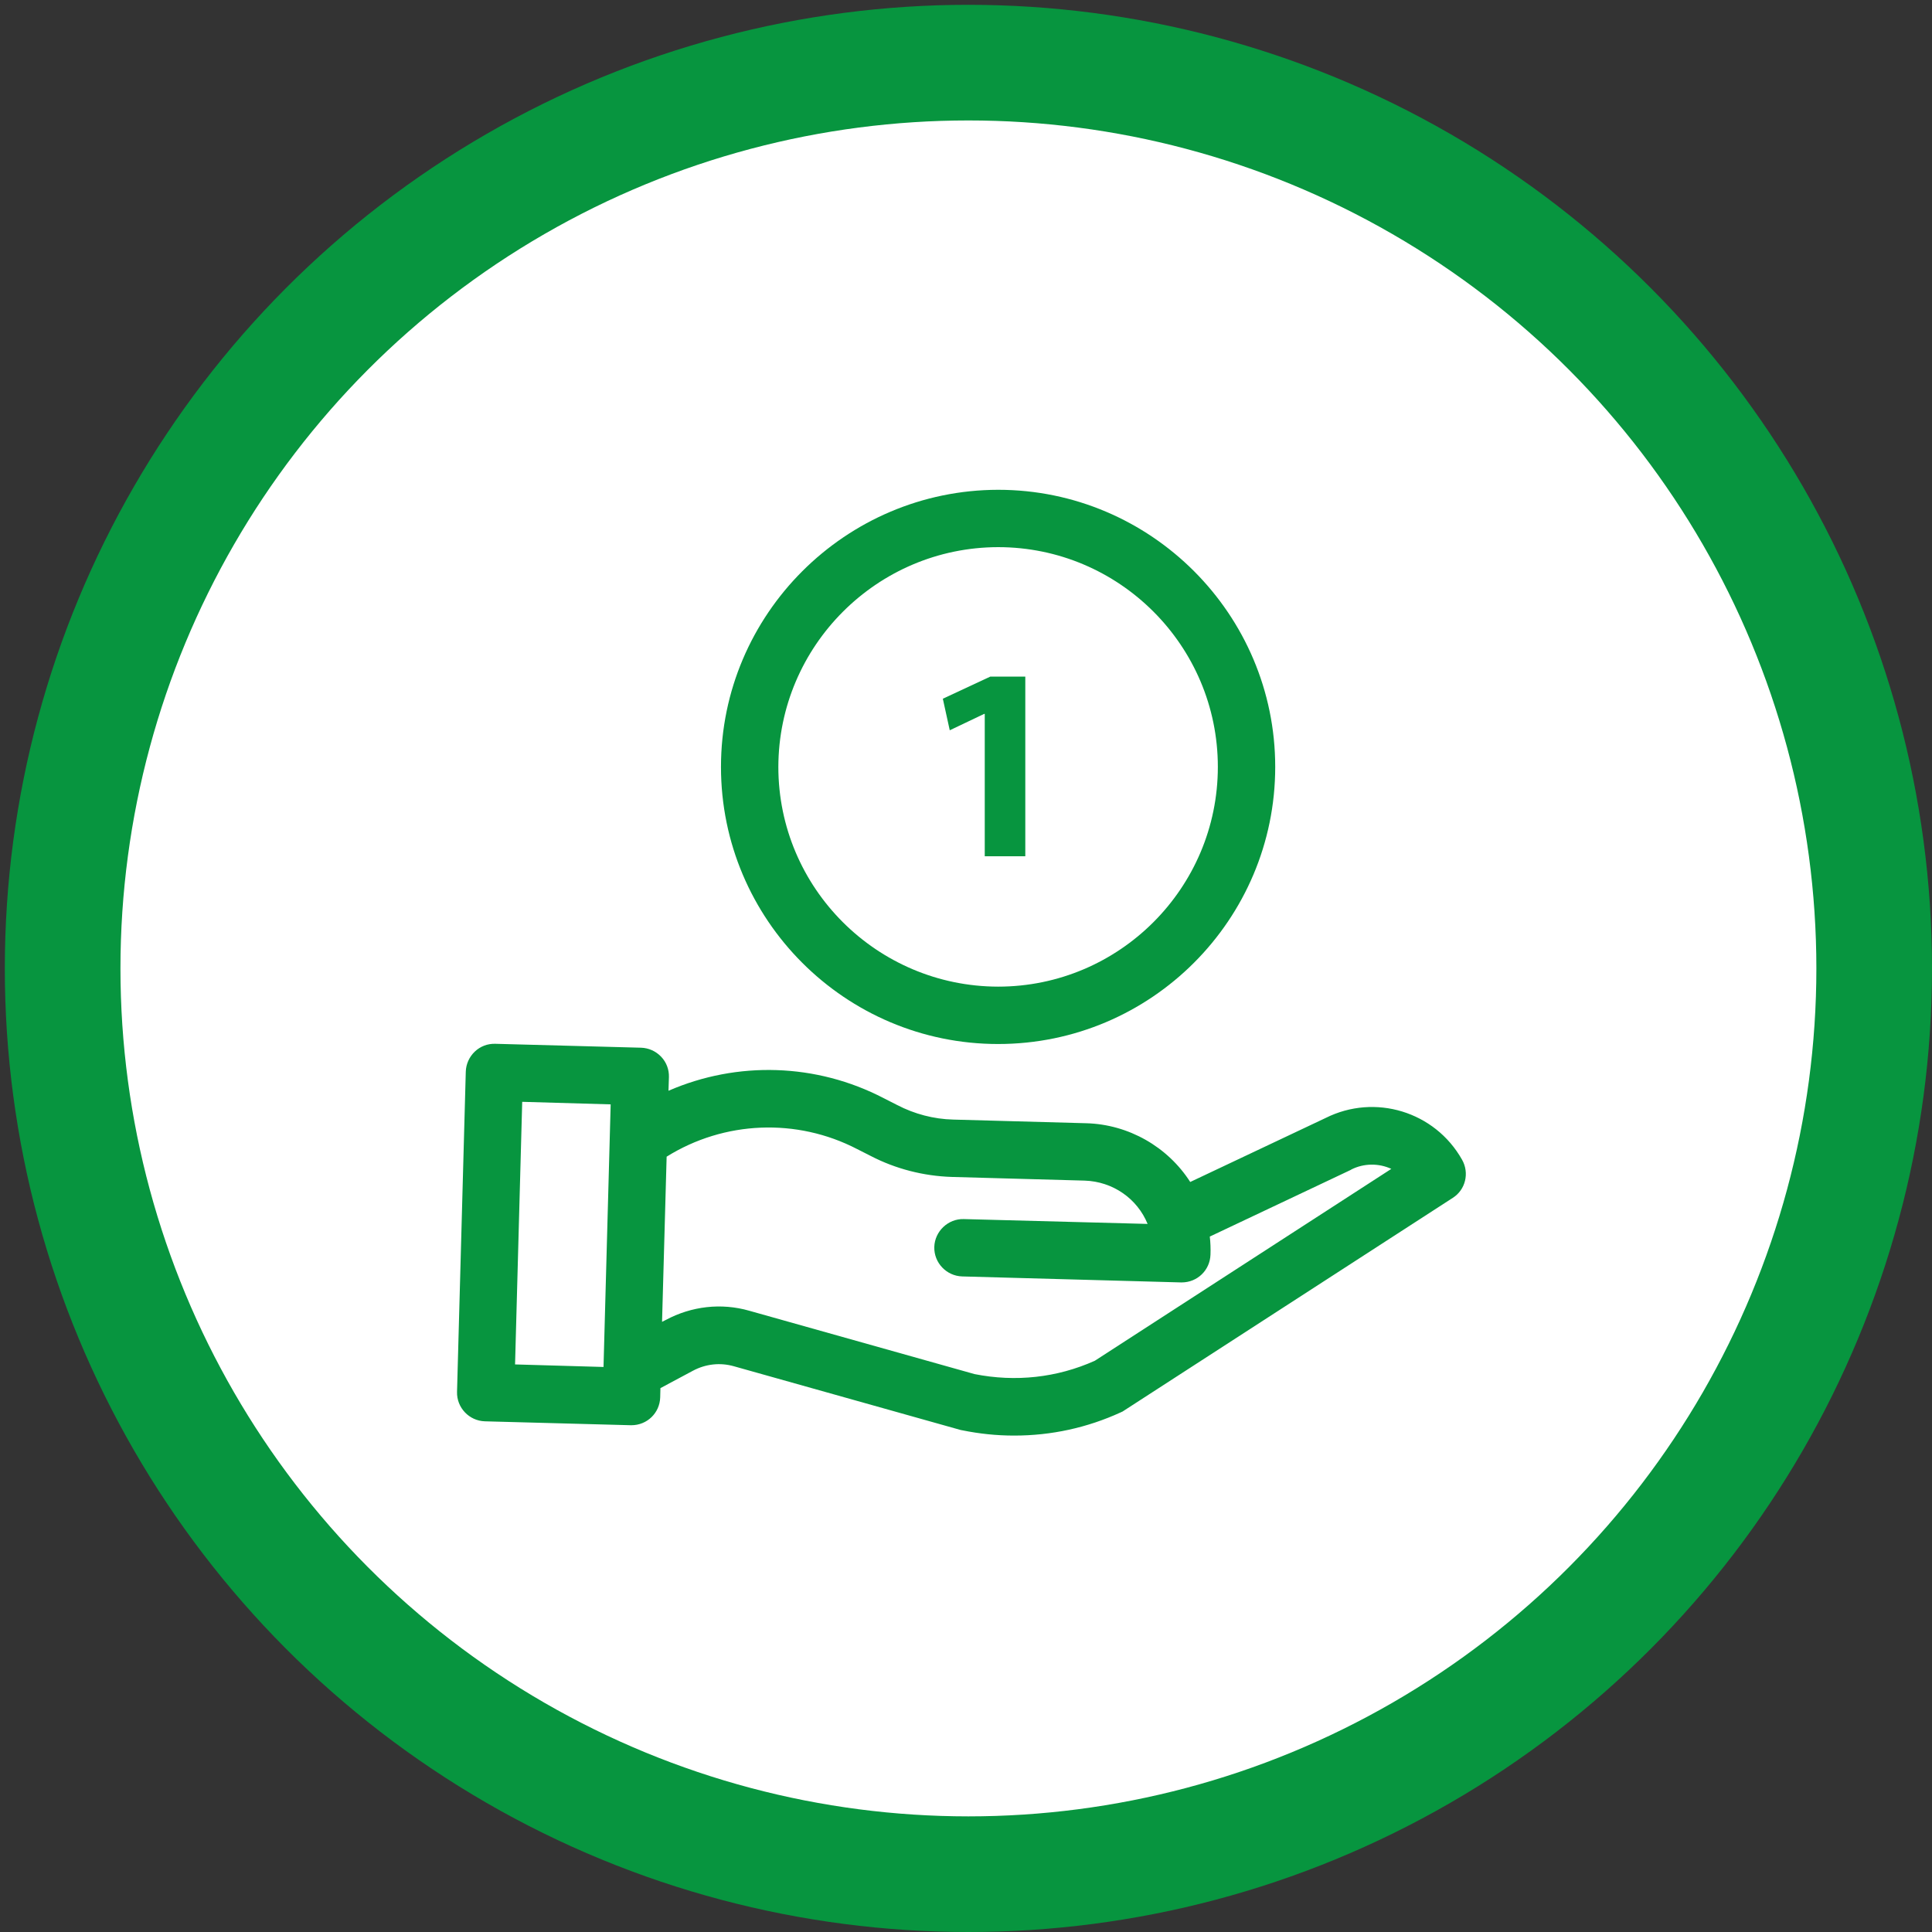
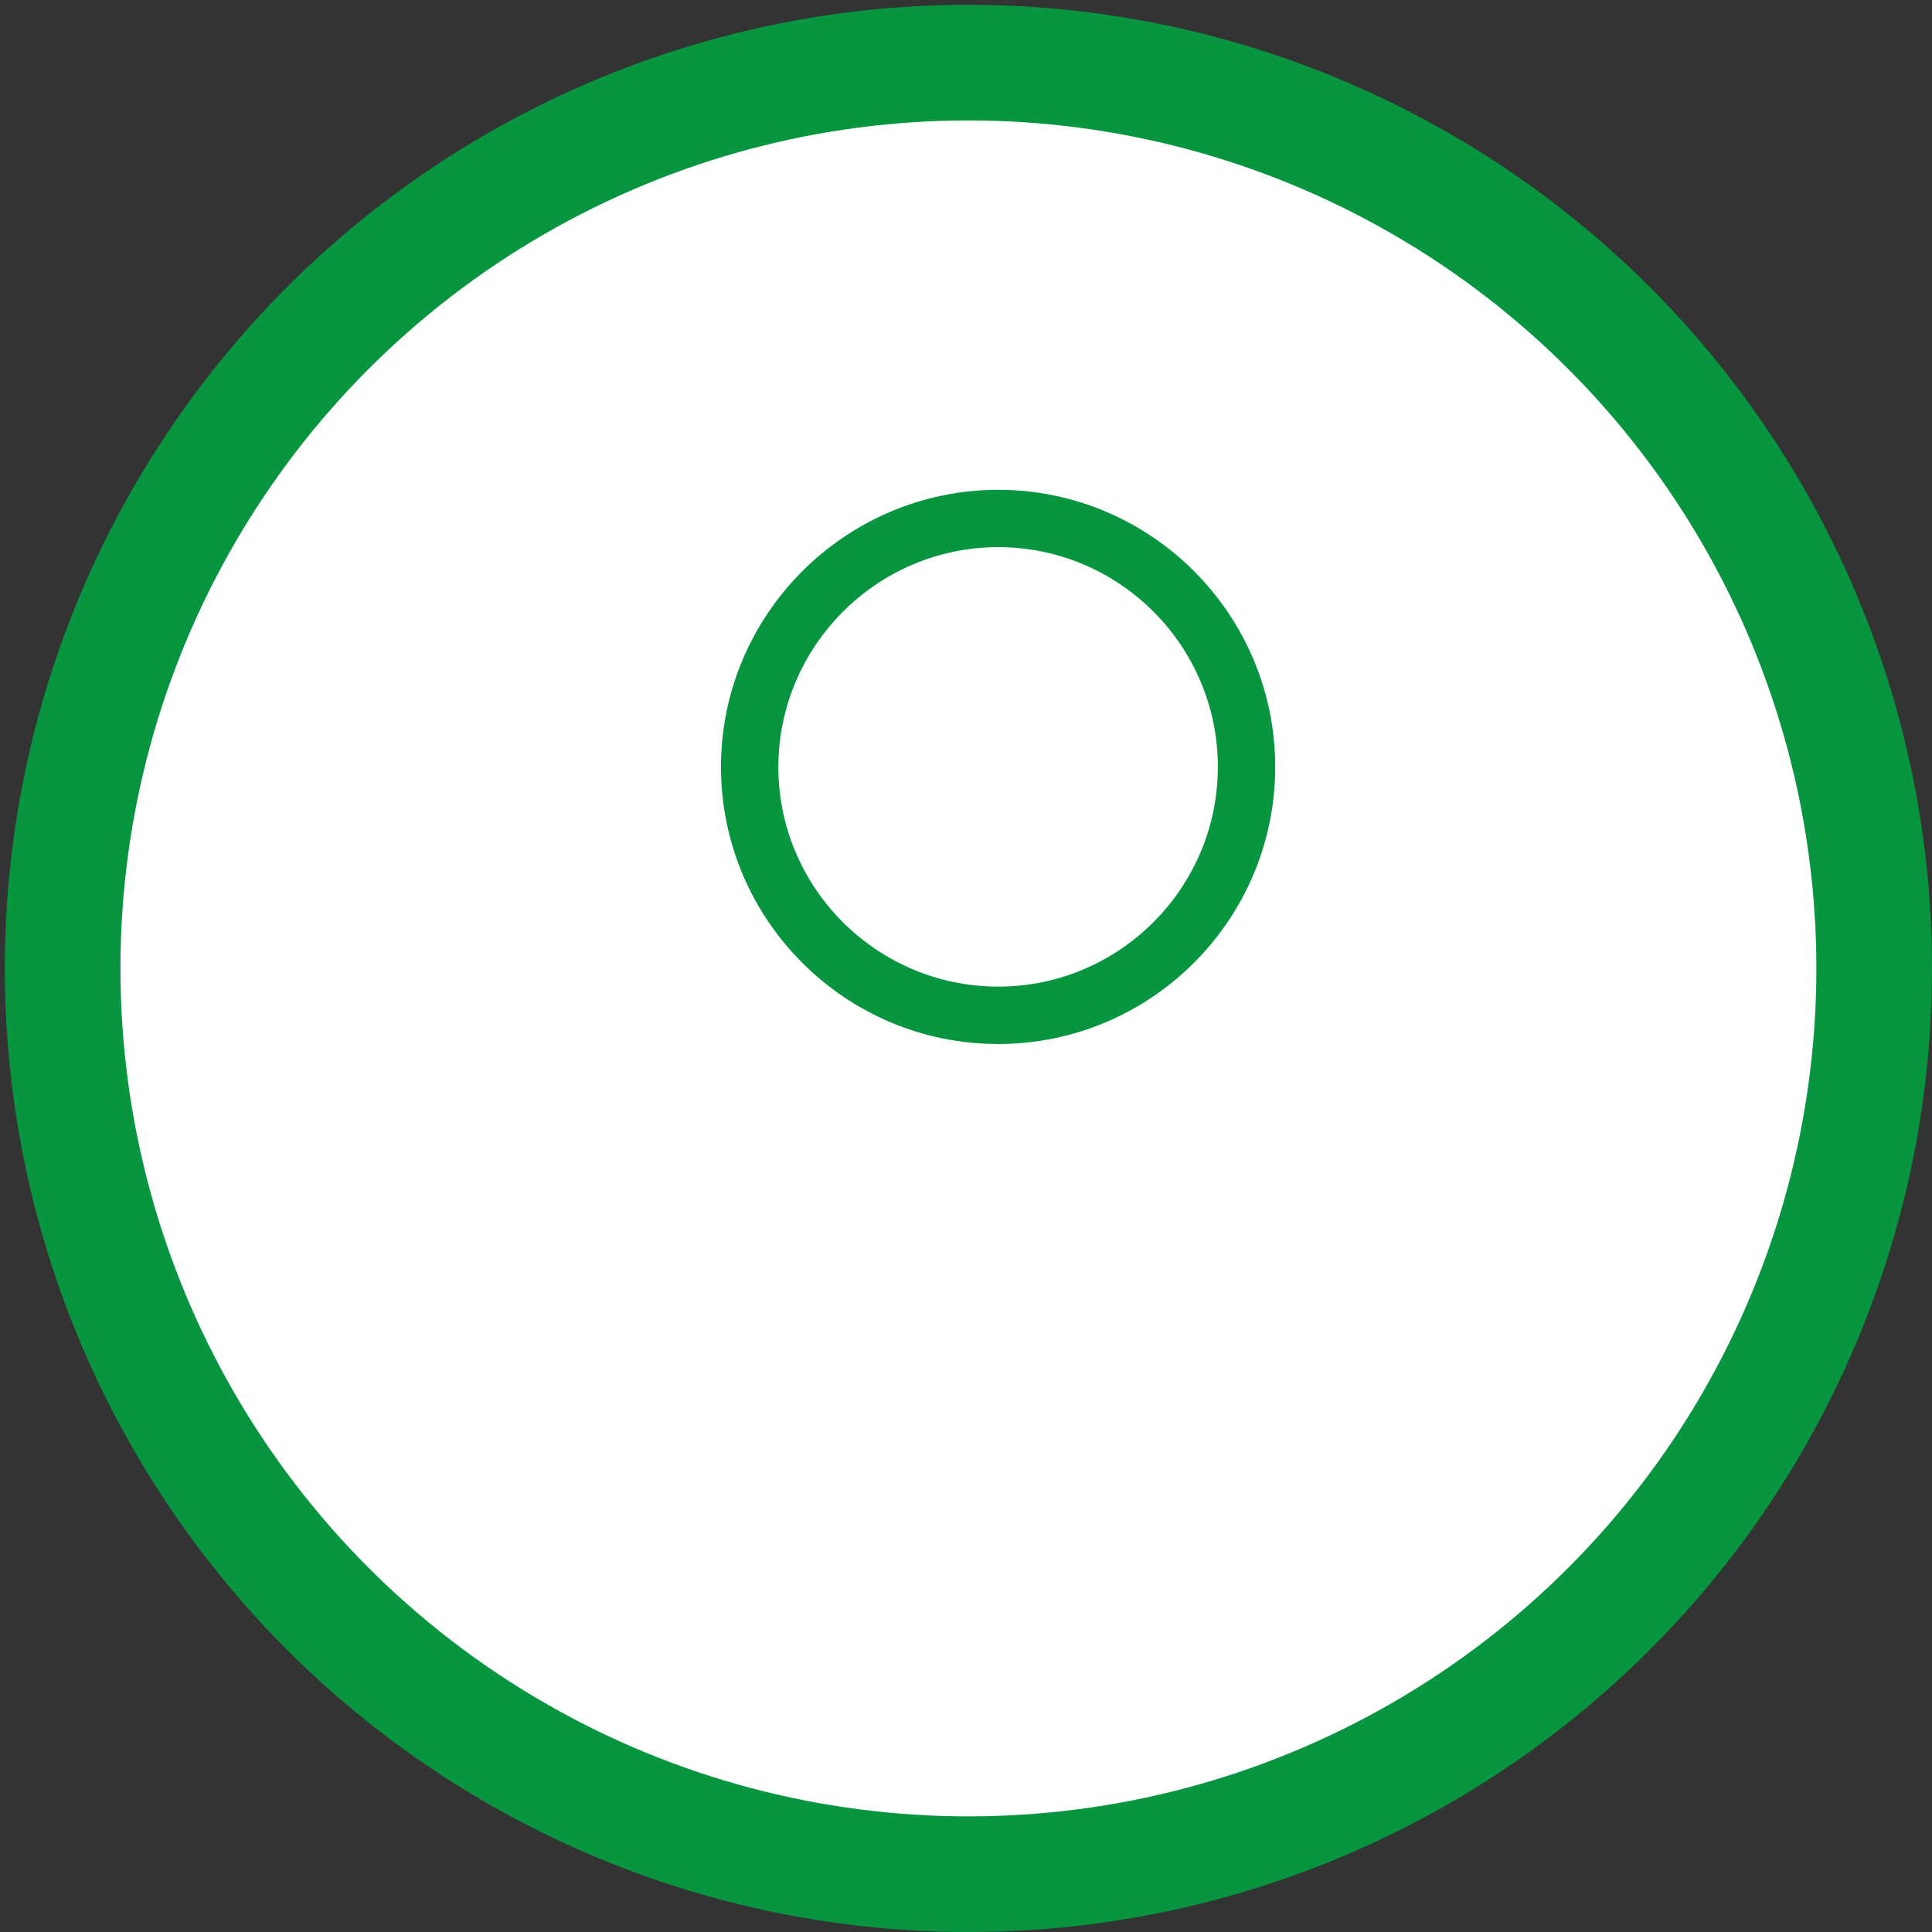
<svg xmlns="http://www.w3.org/2000/svg" viewBox="0 0 100.25 100.25" width="100.25" height="100.25">
  <rect x="0" y="0" width="100.25" height="100.25" fill="#333333" stroke="none" />
  <g id="Layer_1_1_">
-     <rect id="bg" display="none" fill="none" width="100" height="100" />
    <circle fill="#FFFFFF" stroke="#07953F" stroke-width="6" cx="50.25" cy="50.25" r="47" />
  </g>
  <g id="money">
    <g display="inline">
      <path fill="#07953F" d="M51.791,54.173c7.937,0,14.379-6.455,14.379-14.379c0-7.925-6.454-14.379-14.379-14.379    c-7.925,0.012-14.38,6.466-14.38,14.379l0,0C37.411,47.718,43.854,54.173,51.791,54.173z M40.388,39.794    c0.013-6.275,5.116-11.392,11.403-11.403c6.287,0,11.402,5.116,11.402,11.403c0,6.286-5.115,11.402-11.402,11.402    C45.504,51.185,40.388,46.08,40.388,39.794z" />
-       <path fill="#07953F" d="M75.863,60.173c-1.41-2.498-4.518-3.442-7.075-2.163l-7.028,3.322c-1.172-1.829-3.204-2.988-5.392-3.048    l-6.908-0.19c-1.004-0.024-2.008-0.287-2.904-0.754l-0.705-0.358c-3.49-1.816-7.59-1.936-11.164-0.383l0.023-0.705    c0.013-0.394-0.131-0.776-0.405-1.063c-0.275-0.287-0.646-0.454-1.04-0.466l-7.566-0.203c-0.395-0.012-0.776,0.131-1.063,0.405    c-0.287,0.275-0.454,0.646-0.467,1.041l-0.454,16.614c-0.023,0.824,0.634,1.506,1.446,1.529l7.566,0.203h0.036    c0.813,0,1.47-0.633,1.494-1.446l0.012-0.479l1.697-0.908c0.657-0.346,1.398-0.43,2.115-0.227l11.737,3.299    c0.036,0.013,0.06,0.013,0.108,0.023c0.885,0.18,1.78,0.275,2.688,0.275h0.013c1.924,0,3.789-0.406,5.533-1.207    c0.061-0.024,0.132-0.06,0.191-0.107l17.033-11.021C76.043,61.738,76.258,60.866,75.863,60.173z M50.01,63.257    c-0.813-0.024-1.506,0.634-1.53,1.446c-0.023,0.824,0.635,1.506,1.447,1.53l11.354,0.311h0.036c0.813,0,1.47-0.634,1.494-1.446    c0.012-0.312,0-0.622-0.036-0.933l7.303-3.454c0.013,0,0.024-0.012,0.036-0.024c0.657-0.334,1.434-0.334,2.08-0.035l-15.384,9.956    c-1.972,0.885-4.123,1.112-6.239,0.693l-11.689-3.287c-1.458-0.418-3-0.239-4.339,0.479l-0.19,0.096l0.238-8.57    c2.988-1.865,6.753-2.02,9.885-0.395l0.706,0.358c1.29,0.67,2.736,1.04,4.194,1.088l6.909,0.191    c1.458,0.048,2.726,0.933,3.263,2.247L50.01,63.257z M31.687,57.305l-0.371,13.626l-4.59-0.132l0.371-13.626L31.687,57.305z" />
    </g>
    <g display="inline">
-       <path fill="#07953F" d="M51.086,37.045h-0.024l-1.78,0.849l-0.359-1.638l2.462-1.147h1.817v9.323h-2.104v-7.387H51.086z" />
-     </g>
+       </g>
  </g>
</svg>